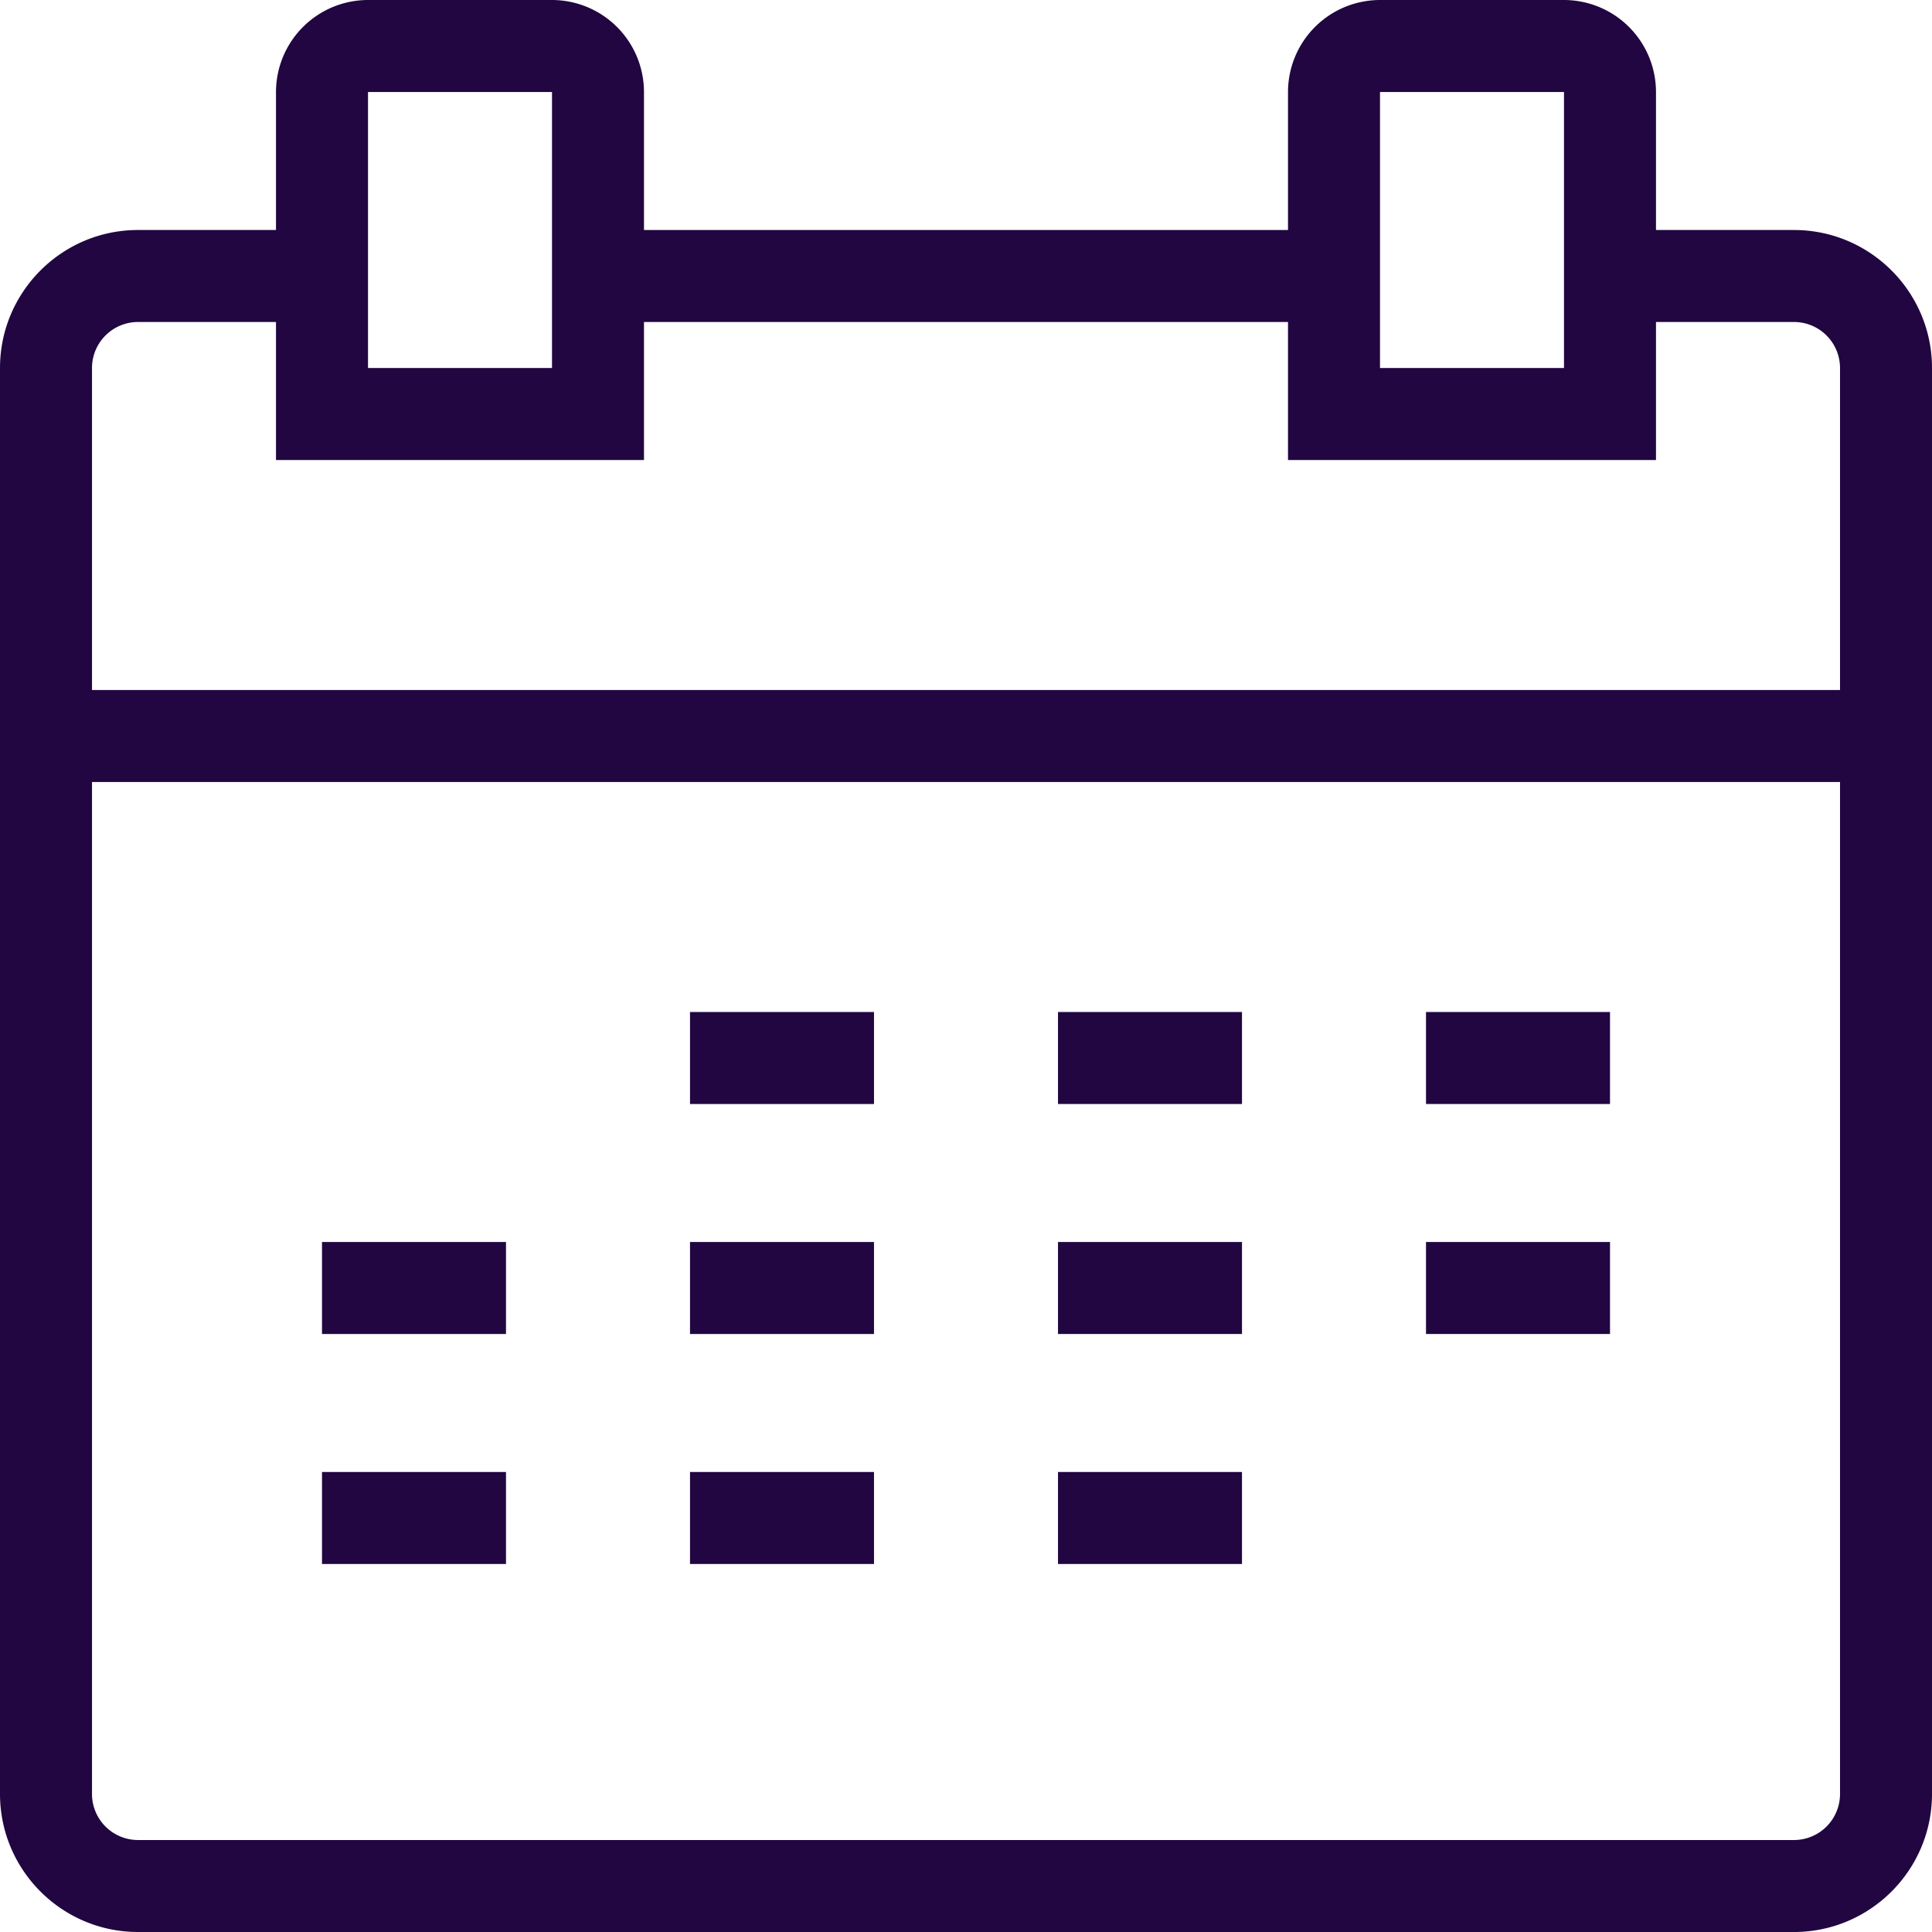
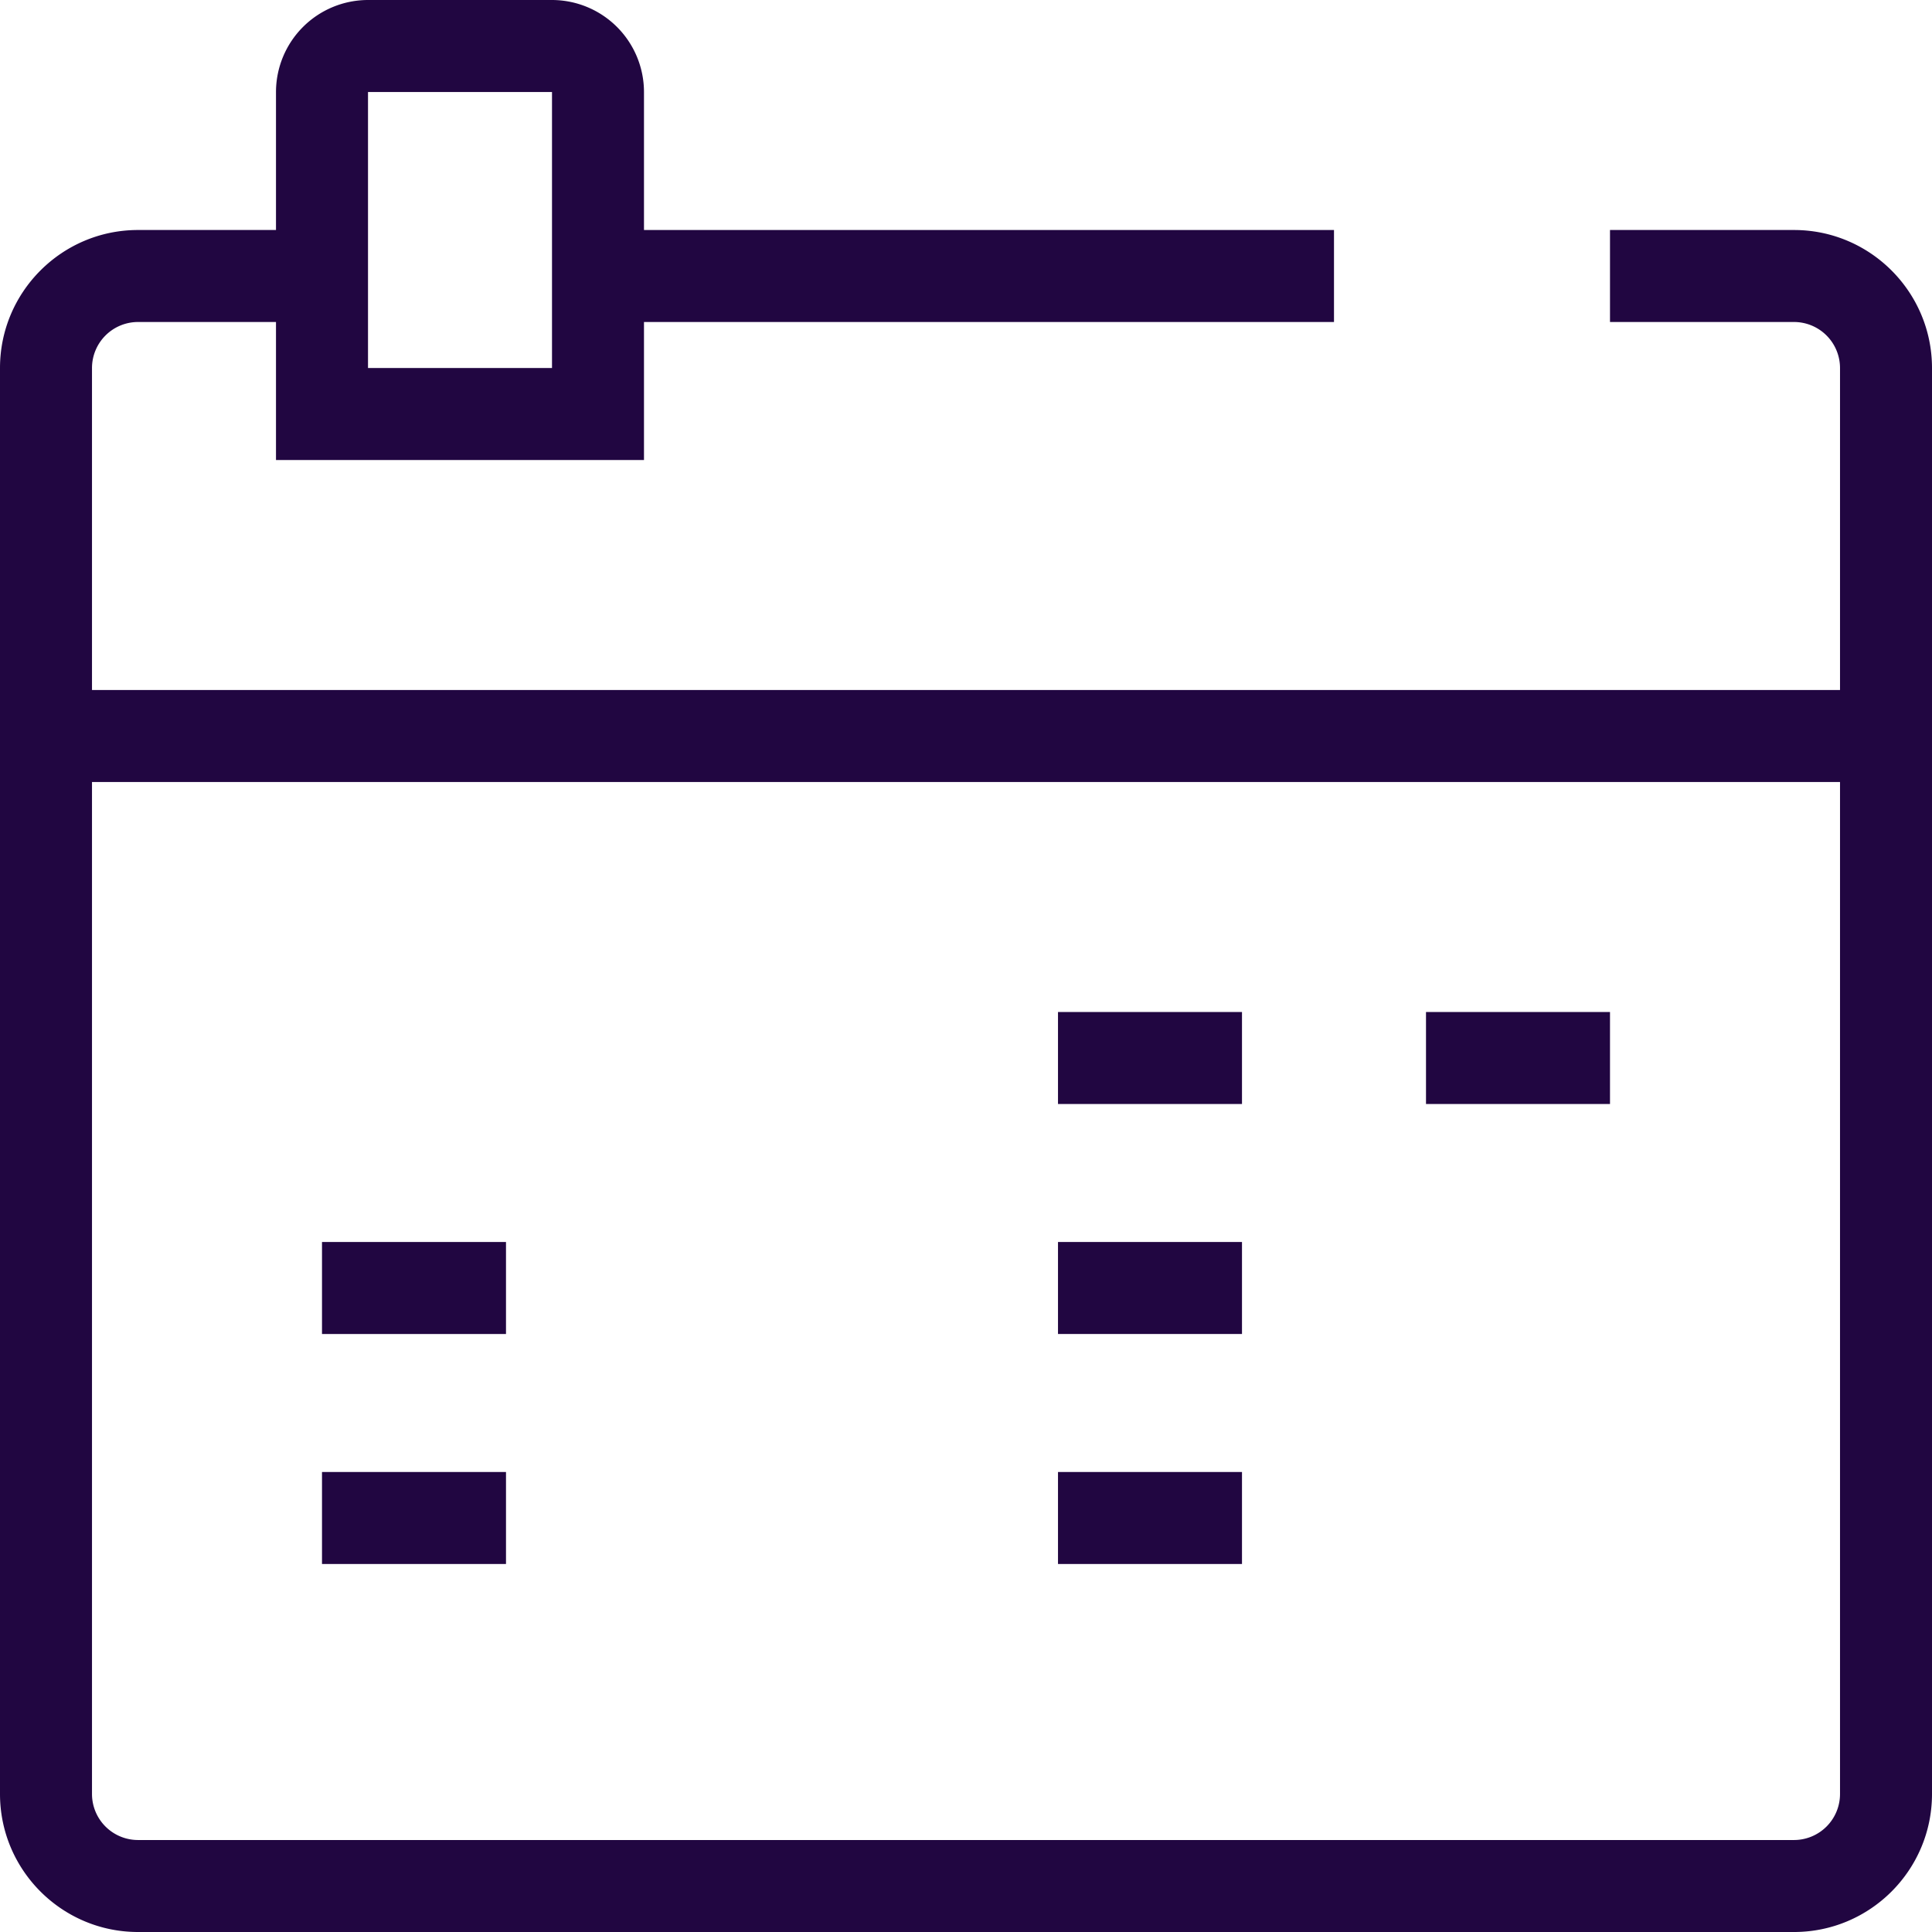
<svg xmlns="http://www.w3.org/2000/svg" preserveAspectRatio="xMidYMid meet" data-bbox="38.5 38.5 123 123" viewBox="38.5 38.5 123 123" height="200" width="200" data-type="color" role="presentation" aria-hidden="true">
  <g>
    <path fill="#210641" d="M158.572 82.429v5.857H41.429v-5.857h117.143z" data-color="1" />
    <path fill="#210641" d="M123.428 53.143V59H76.571v-5.857h46.857z" data-color="1" />
    <path d="M152.714 161.5H47.286c-4.845 0-8.786-3.941-8.786-8.786V61.929c0-4.845 3.941-8.786 8.786-8.786H59V59H47.286a2.931 2.931 0 0 0-2.929 2.929v90.786a2.931 2.931 0 0 0 2.929 2.929h105.429a2.931 2.931 0 0 0 2.929-2.929V61.929A2.931 2.931 0 0 0 152.715 59H141v-5.857h11.714c4.845 0 8.786 3.941 8.786 8.786v90.786c0 4.844-3.941 8.785-8.786 8.785z" fill="#210641" data-color="1" />
-     <path d="M143.929 67.786H120.5V44.357a5.864 5.864 0 0 1 5.857-5.857h11.714a5.864 5.864 0 0 1 5.857 5.857v23.429zm-17.572-5.857h11.714V44.357h-11.714v17.572z" fill="#210641" data-color="1" />
    <path d="M79.5 67.786H56.071V44.357a5.864 5.864 0 0 1 5.857-5.857h11.714a5.864 5.864 0 0 1 5.857 5.857v23.429zm-17.571-5.857h11.714V44.357H61.929v17.572z" fill="#210641" data-color="1" />
-     <path fill="#210641" d="M94.143 102.929v5.857H82.429v-5.857h11.714z" data-color="1" />
    <path fill="#210641" d="M117.571 102.929v5.857h-11.714v-5.857h11.714z" data-color="1" />
    <path fill="#210641" d="M141 102.929v5.857h-11.714v-5.857H141z" data-color="1" />
    <path fill="#210641" d="M70.714 117.571v5.857H59v-5.857h11.714z" data-color="1" />
-     <path fill="#210641" d="M94.143 117.571v5.857H82.429v-5.857h11.714z" data-color="1" />
    <path fill="#210641" d="M117.571 117.571v5.857h-11.714v-5.857h11.714z" data-color="1" />
-     <path fill="#210641" d="M141 117.571v5.857h-11.714v-5.857H141z" data-color="1" />
    <path fill="#210641" d="M70.714 132.214v5.857H59v-5.857h11.714z" data-color="1" />
-     <path fill="#210641" d="M94.143 132.214v5.857H82.429v-5.857h11.714z" data-color="1" />
    <path fill="#210641" d="M117.571 132.214v5.857h-11.714v-5.857h11.714z" data-color="1" />
  </g>
</svg>